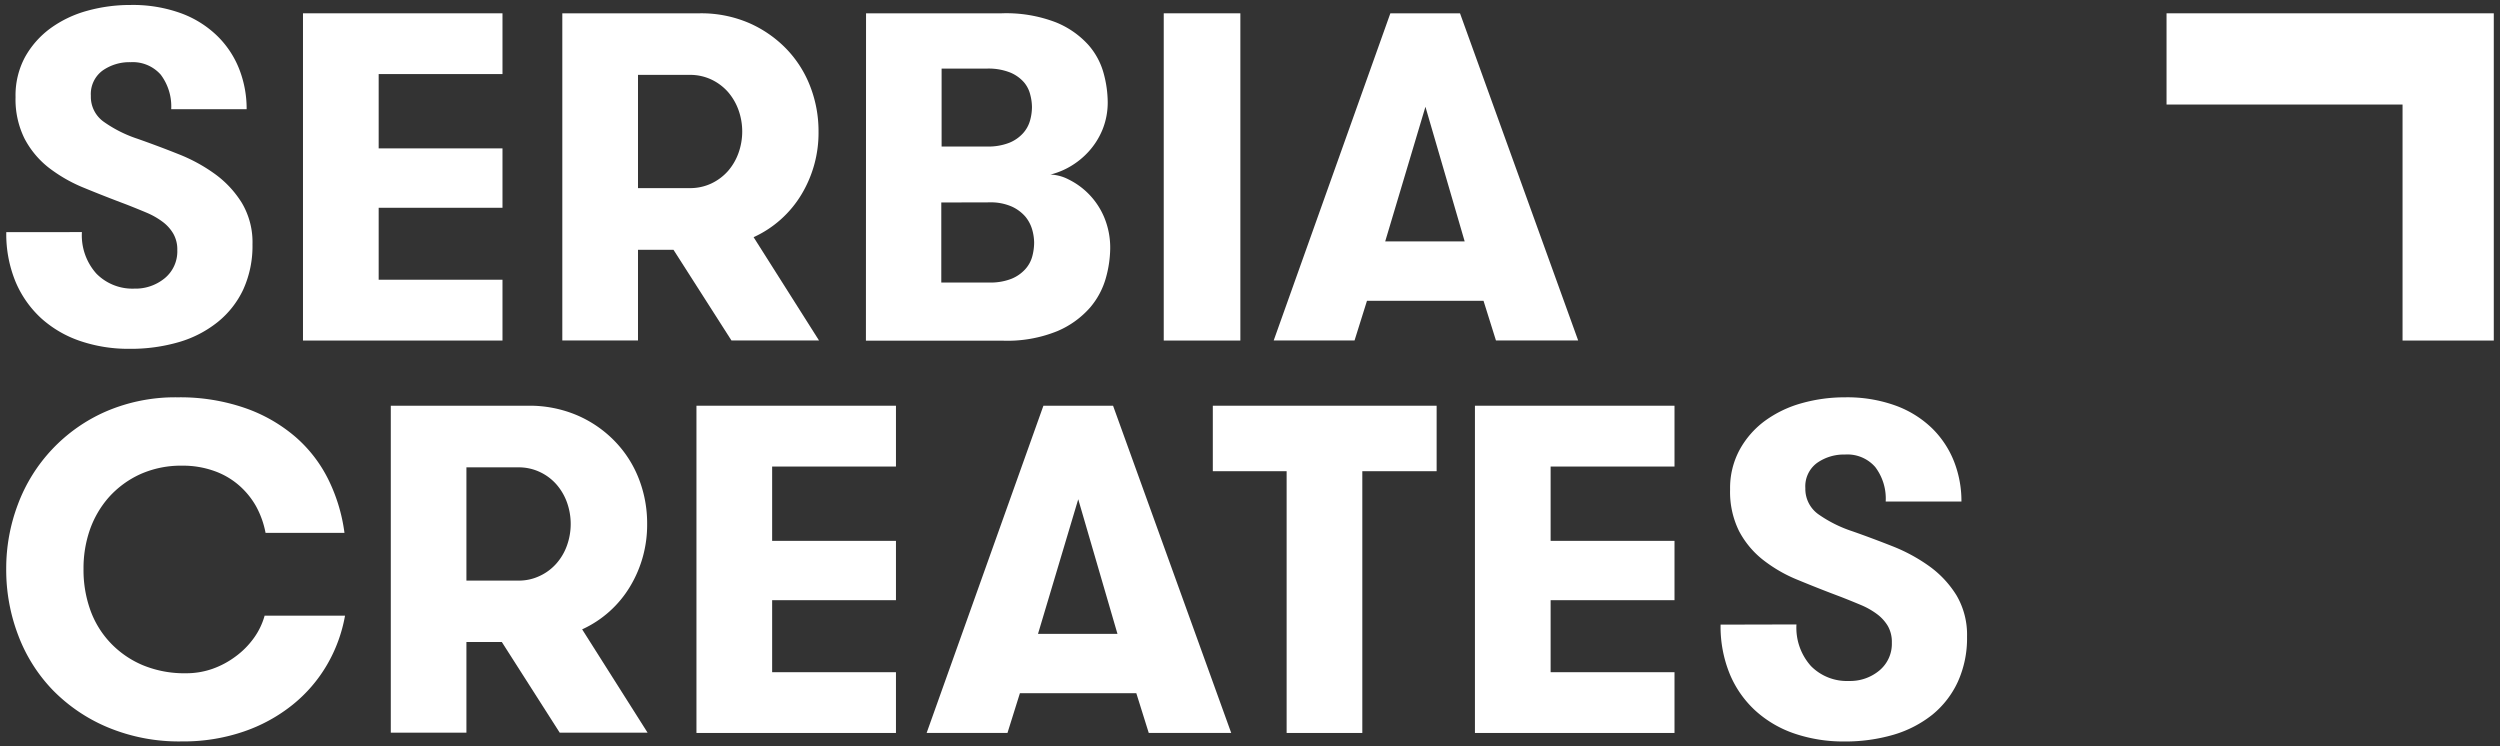
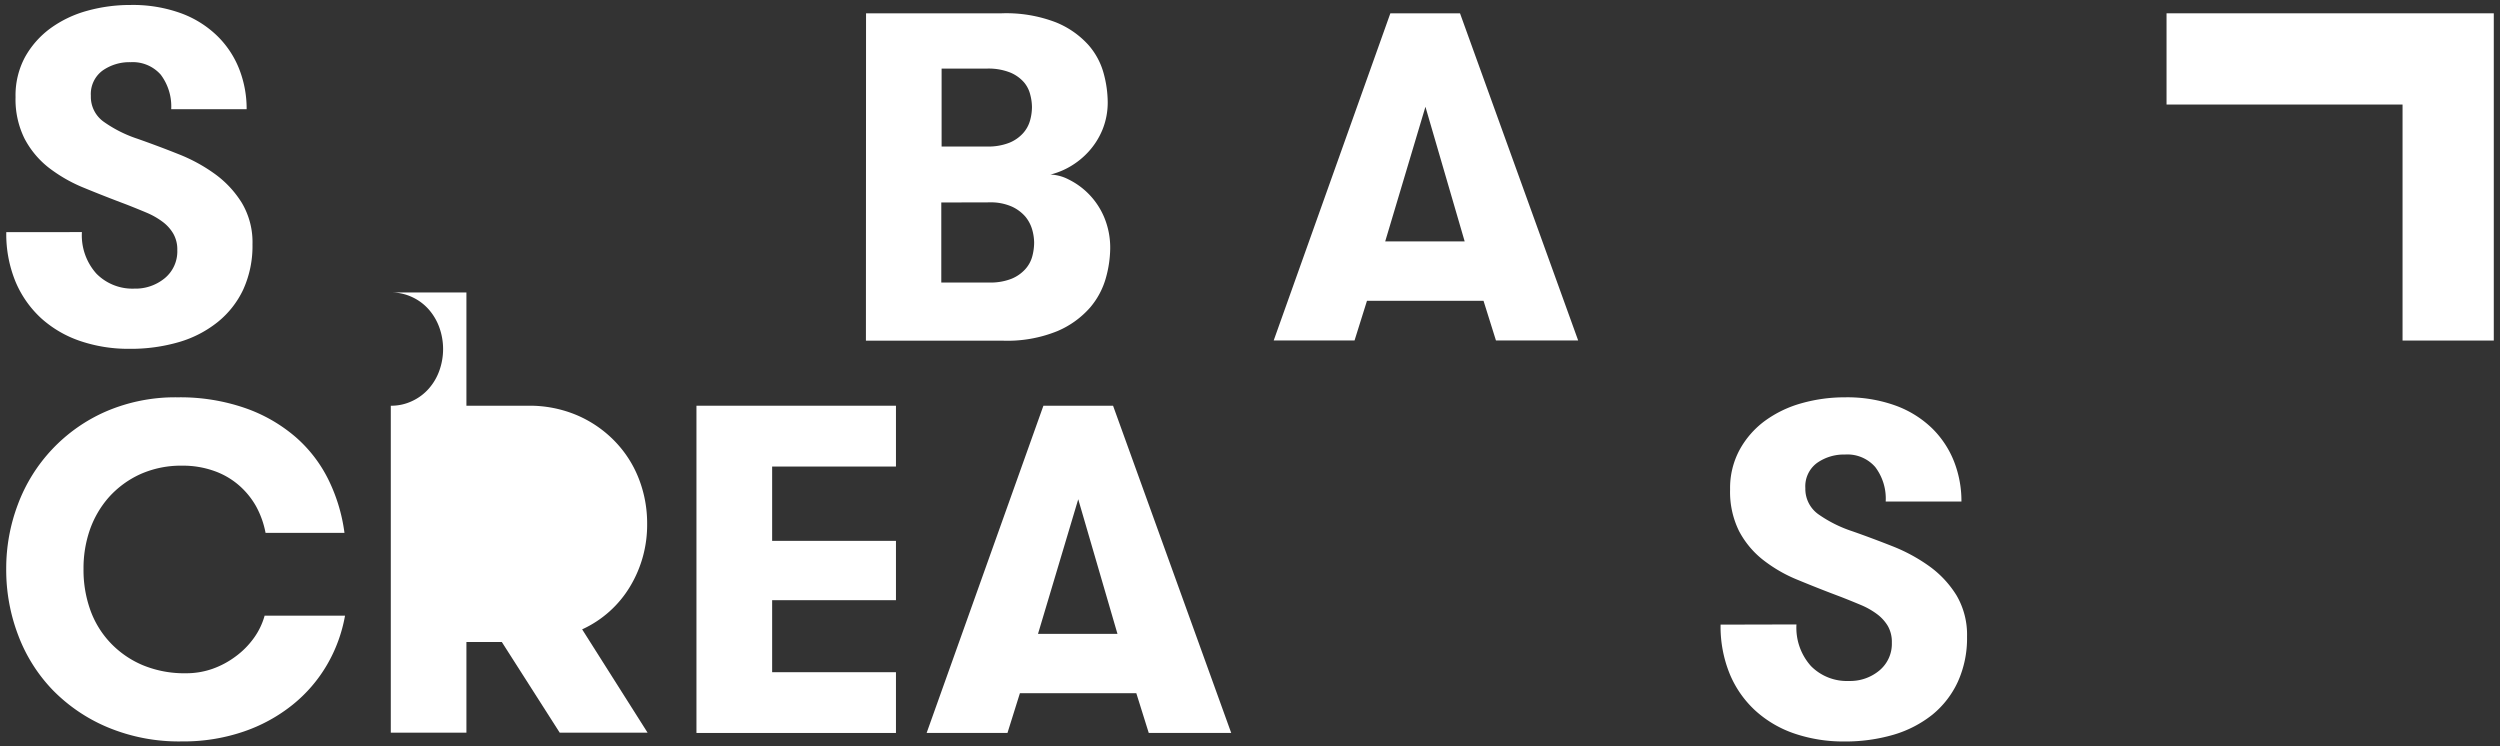
<svg xmlns="http://www.w3.org/2000/svg" width="402" height="120" viewBox="0 0 402 120">
  <rect x="0" y="0" width="402" height="120" fill="#333333" stroke="none" />
  <defs>
    <style>.a{fill:#fff;}</style>
  </defs>
  <title>Serbia-Creates-logo</title>
  <path class="a" d="M13.17,37.32A9.22,9.22,0,0,0,15.5,44a8.12,8.12,0,0,0,6.09,2.41,7.39,7.39,0,0,0,4.92-1.69,5.58,5.58,0,0,0,2-4.48,5.11,5.11,0,0,0-.64-2.66,6.41,6.41,0,0,0-1.73-1.92,12.21,12.21,0,0,0-2.59-1.47c-1-.42-2.08-.86-3.23-1.31q-3.6-1.35-6.87-2.7a24.09,24.09,0,0,1-5.68-3.27,14.51,14.51,0,0,1-3.83-4.63A14.2,14.2,0,0,1,2.5,15.61,13,13,0,0,1,4,9.22a14.45,14.45,0,0,1,4.1-4.66A18.23,18.23,0,0,1,14,1.74,25.79,25.79,0,0,1,21,.8a22.68,22.68,0,0,1,8.19,1.36A16.52,16.52,0,0,1,35,5.84a15.22,15.22,0,0,1,3.49,5.33,17.51,17.51,0,0,1,1.17,6.39H27.53A8.47,8.47,0,0,0,25.84,12,6,6,0,0,0,21,10a7.51,7.51,0,0,0-4.51,1.35,4.69,4.69,0,0,0-1.88,4.06,4.92,4.92,0,0,0,2.07,4.17,20.46,20.46,0,0,0,5.45,2.74c2.15.76,4.33,1.57,6.53,2.45A26.37,26.37,0,0,1,34.59,28a16.4,16.4,0,0,1,4.32,4.66,12.4,12.4,0,0,1,1.69,6.65,16.89,16.89,0,0,1-1.47,7.21A14.74,14.74,0,0,1,35,51.79,18,18,0,0,1,28.8,55a27.65,27.65,0,0,1-8,1.09A24.1,24.1,0,0,1,13,54.87a18,18,0,0,1-6.32-3.64,16.85,16.85,0,0,1-4.17-5.9,20.15,20.15,0,0,1-1.5-8Z" />
-   <polygon class="a" points="60.89 11.91 60.89 23.86 80.8 23.86 80.8 33.41 60.89 33.41 60.89 44.98 80.8 44.98 80.8 54.76 48.72 54.76 48.72 2.14 80.8 2.14 80.8 11.91 60.89 11.91" />
-   <path class="a" d="M90.42,2.14h22.09a19.45,19.45,0,0,1,7.89,1.54,18.89,18.89,0,0,1,6,4.13,18,18,0,0,1,3.87,6.05,19.9,19.9,0,0,1,1.35,7.29,19.17,19.17,0,0,1-2.74,10.11,17.39,17.39,0,0,1-7.7,6.88l10.52,16.61H117.62L108.3,40.17h-5.71V54.75H90.42Zm20.51,28.11a8,8,0,0,0,3.46-.75,8.34,8.34,0,0,0,2.67-2,9.07,9.07,0,0,0,1.69-2.9,10.25,10.25,0,0,0,0-6.91,9.18,9.18,0,0,0-1.69-2.9,8.34,8.34,0,0,0-2.67-2,8,8,0,0,0-3.46-.75h-8.34V30.25Z" />
  <path class="a" d="M139.26,2.14h21.79a22.21,22.21,0,0,1,8.76,1.46A14.24,14.24,0,0,1,175,7.21a11.45,11.45,0,0,1,2.48,4.63,18,18,0,0,1,.64,4.5,11.61,11.61,0,0,1-.83,4.48,12,12,0,0,1-2.18,3.49,12.58,12.58,0,0,1-3,2.45,12.08,12.08,0,0,1-3.2,1.31,6.9,6.9,0,0,1,2.93.79,11.91,11.91,0,0,1,5.68,6,12.68,12.68,0,0,1,1,5.19,18.28,18.28,0,0,1-.68,4.59,12.55,12.55,0,0,1-2.55,4.81,14.51,14.51,0,0,1-5.26,3.79,21.32,21.32,0,0,1-8.79,1.54h-22Zm19.39,21.42a9.31,9.31,0,0,0,3.64-.6,6.06,6.06,0,0,0,2.22-1.54,5.15,5.15,0,0,0,1.13-2.07,8.18,8.18,0,0,0,.3-2.1,7.94,7.94,0,0,0-.27-2,4.87,4.87,0,0,0-1-2,6,6,0,0,0-2.21-1.58,9.45,9.45,0,0,0-3.76-.64h-7.29V23.56Zm-7.29,9V45.43H159a9.27,9.27,0,0,0,3.64-.6,6.06,6.06,0,0,0,2.22-1.54,5,5,0,0,0,1.13-2.07,8.7,8.7,0,0,0,.3-2.25,8,8,0,0,0-.3-2,5.83,5.83,0,0,0-1.09-2.11,6.38,6.38,0,0,0-2.22-1.65,8.43,8.43,0,0,0-3.61-.67Z" />
-   <rect class="a" x="187.13" y="2.14" width="12.32" height="52.62" />
  <path class="a" d="M240.55,54.75l-2-6.38H219.81l-2,6.38h-13L223.57,2.14h11.2l19,52.61ZM229.21,17.17l-6.47,21.65h12.78Z" />
  <path class="a" d="M55.48,99a24,24,0,0,1-2.89,7.89,23.25,23.25,0,0,1-5.53,6.43,25.89,25.89,0,0,1-7.89,4.32,29.87,29.87,0,0,1-9.92,1.58,29.69,29.69,0,0,1-11.91-2.26,26.85,26.85,0,0,1-8.86-6,25.76,25.76,0,0,1-5.56-8.83A29.42,29.42,0,0,1,1,91.47,29.09,29.09,0,0,1,2.88,81.1,26.33,26.33,0,0,1,17,66.18a28.08,28.08,0,0,1,11.57-2.29,31.85,31.85,0,0,1,10.86,1.73,25,25,0,0,1,8.11,4.66,21.94,21.94,0,0,1,5.3,6.91,27.47,27.47,0,0,1,2.55,8.49H42.7a14.44,14.44,0,0,0-1.53-4.28A12.77,12.77,0,0,0,38.38,78a12.28,12.28,0,0,0-4-2.29,14.9,14.9,0,0,0-5.07-.83,16,16,0,0,0-6.8,1.39,15.29,15.29,0,0,0-5,3.68,15.84,15.84,0,0,0-3.08,5.3,18.84,18.84,0,0,0-1,6.24A19.08,19.08,0,0,0,14.49,98a15,15,0,0,0,3.23,5.33,15.37,15.37,0,0,0,5.19,3.61,17.48,17.48,0,0,0,7,1.32,12.69,12.69,0,0,0,4.28-.72,14,14,0,0,0,3.72-2,13.21,13.21,0,0,0,2.9-2.93A11.31,11.31,0,0,0,42.55,99Z" />
-   <path class="a" d="M62.84,65.24h22.1a19.52,19.52,0,0,1,7.89,1.55,18.68,18.68,0,0,1,6,4.13,18,18,0,0,1,3.87,6,19.67,19.67,0,0,1,1.36,7.29,19.18,19.18,0,0,1-2.75,10.11,17.4,17.4,0,0,1-7.7,6.88l10.52,16.61H90l-9.31-14.58H75v14.58H62.84ZM83.36,93.36a7.79,7.79,0,0,0,3.45-.76,8.09,8.09,0,0,0,2.67-2,8.84,8.84,0,0,0,1.69-2.89,10.28,10.28,0,0,0,0-6.92,9,9,0,0,0-1.69-2.89,8.09,8.09,0,0,0-2.67-2,7.92,7.92,0,0,0-3.45-.75H75V93.36Z" />
+   <path class="a" d="M62.84,65.24h22.1a19.52,19.52,0,0,1,7.89,1.55,18.68,18.68,0,0,1,6,4.13,18,18,0,0,1,3.87,6,19.67,19.67,0,0,1,1.36,7.29,19.18,19.18,0,0,1-2.75,10.11,17.4,17.4,0,0,1-7.7,6.88l10.52,16.61H90l-9.31-14.58H75v14.58H62.84Za7.79,7.79,0,0,0,3.45-.76,8.09,8.09,0,0,0,2.67-2,8.84,8.84,0,0,0,1.69-2.89,10.28,10.28,0,0,0,0-6.92,9,9,0,0,0-1.69-2.89,8.09,8.09,0,0,0-2.67-2,7.92,7.92,0,0,0-3.45-.75H75V93.36Z" />
  <polygon class="a" points="124.16 75.02 124.16 86.97 144.07 86.97 144.07 96.51 124.16 96.51 124.16 108.09 144.07 108.09 144.07 117.86 111.99 117.86 111.99 65.24 144.07 65.24 144.07 75.02 124.16 75.02" />
  <path class="a" d="M184.72,117.86l-2-6.39H164l-2,6.39H149l18.78-52.62h11.2l19,52.62ZM173.38,80.28l-6.47,21.65h12.78Z" />
-   <polygon class="a" points="206.89 75.77 195.02 75.77 195.02 65.24 231.01 65.24 231.01 75.77 219.06 75.77 219.06 117.86 206.89 117.86 206.89 75.77" />
-   <polygon class="a" points="249.34 75.02 249.34 86.97 269.26 86.97 269.26 96.51 249.34 96.51 249.34 108.09 269.26 108.09 269.26 117.86 237.17 117.86 237.17 65.24 269.26 65.24 269.26 75.02 249.34 75.02" />
  <path class="a" d="M288.87,100.41a9.22,9.22,0,0,0,2.33,6.69,8.1,8.1,0,0,0,6.09,2.4,7.33,7.33,0,0,0,4.92-1.69,5.58,5.58,0,0,0,2-4.47,5.18,5.18,0,0,0-.64-2.67,6.64,6.64,0,0,0-1.73-1.91,12.21,12.21,0,0,0-2.59-1.47c-1-.42-2.08-.86-3.23-1.31-2.41-.9-4.7-1.81-6.88-2.71A23.16,23.16,0,0,1,283.46,90a14.47,14.47,0,0,1-3.83-4.62,14.21,14.21,0,0,1-1.43-6.69,12.9,12.9,0,0,1,1.54-6.38,14.31,14.31,0,0,1,4.09-4.66,18.33,18.33,0,0,1,5.9-2.82,25.46,25.46,0,0,1,6.95-.94,22.83,22.83,0,0,1,8.19,1.35,16.58,16.58,0,0,1,5.87,3.69,15.36,15.36,0,0,1,3.49,5.33,17.47,17.47,0,0,1,1.17,6.39H303.22a8.39,8.39,0,0,0-1.69-5.56,5.93,5.93,0,0,0-4.85-2,7.5,7.5,0,0,0-4.5,1.35,4.66,4.66,0,0,0-1.88,4.06,5,5,0,0,0,2.06,4.17,20.77,20.77,0,0,0,5.45,2.74c2.15.75,4.33,1.57,6.54,2.44a27.25,27.25,0,0,1,5.94,3.24,16.36,16.36,0,0,1,4.32,4.65,12.51,12.51,0,0,1,1.69,6.65,16.93,16.93,0,0,1-1.47,7.22,14.85,14.85,0,0,1-4.09,5.3,18.3,18.3,0,0,1-6.24,3.23,27.67,27.67,0,0,1-8,1.09,24.41,24.41,0,0,1-7.85-1.24,17.88,17.88,0,0,1-6.31-3.65,16.64,16.64,0,0,1-4.17-5.9,20.1,20.1,0,0,1-1.5-8Z" />
  <polygon class="a" points="401 54.76 386.33 54.76 386.33 16.81 348.38 16.81 348.38 2.14 401 2.14 401 54.76" />
</svg>